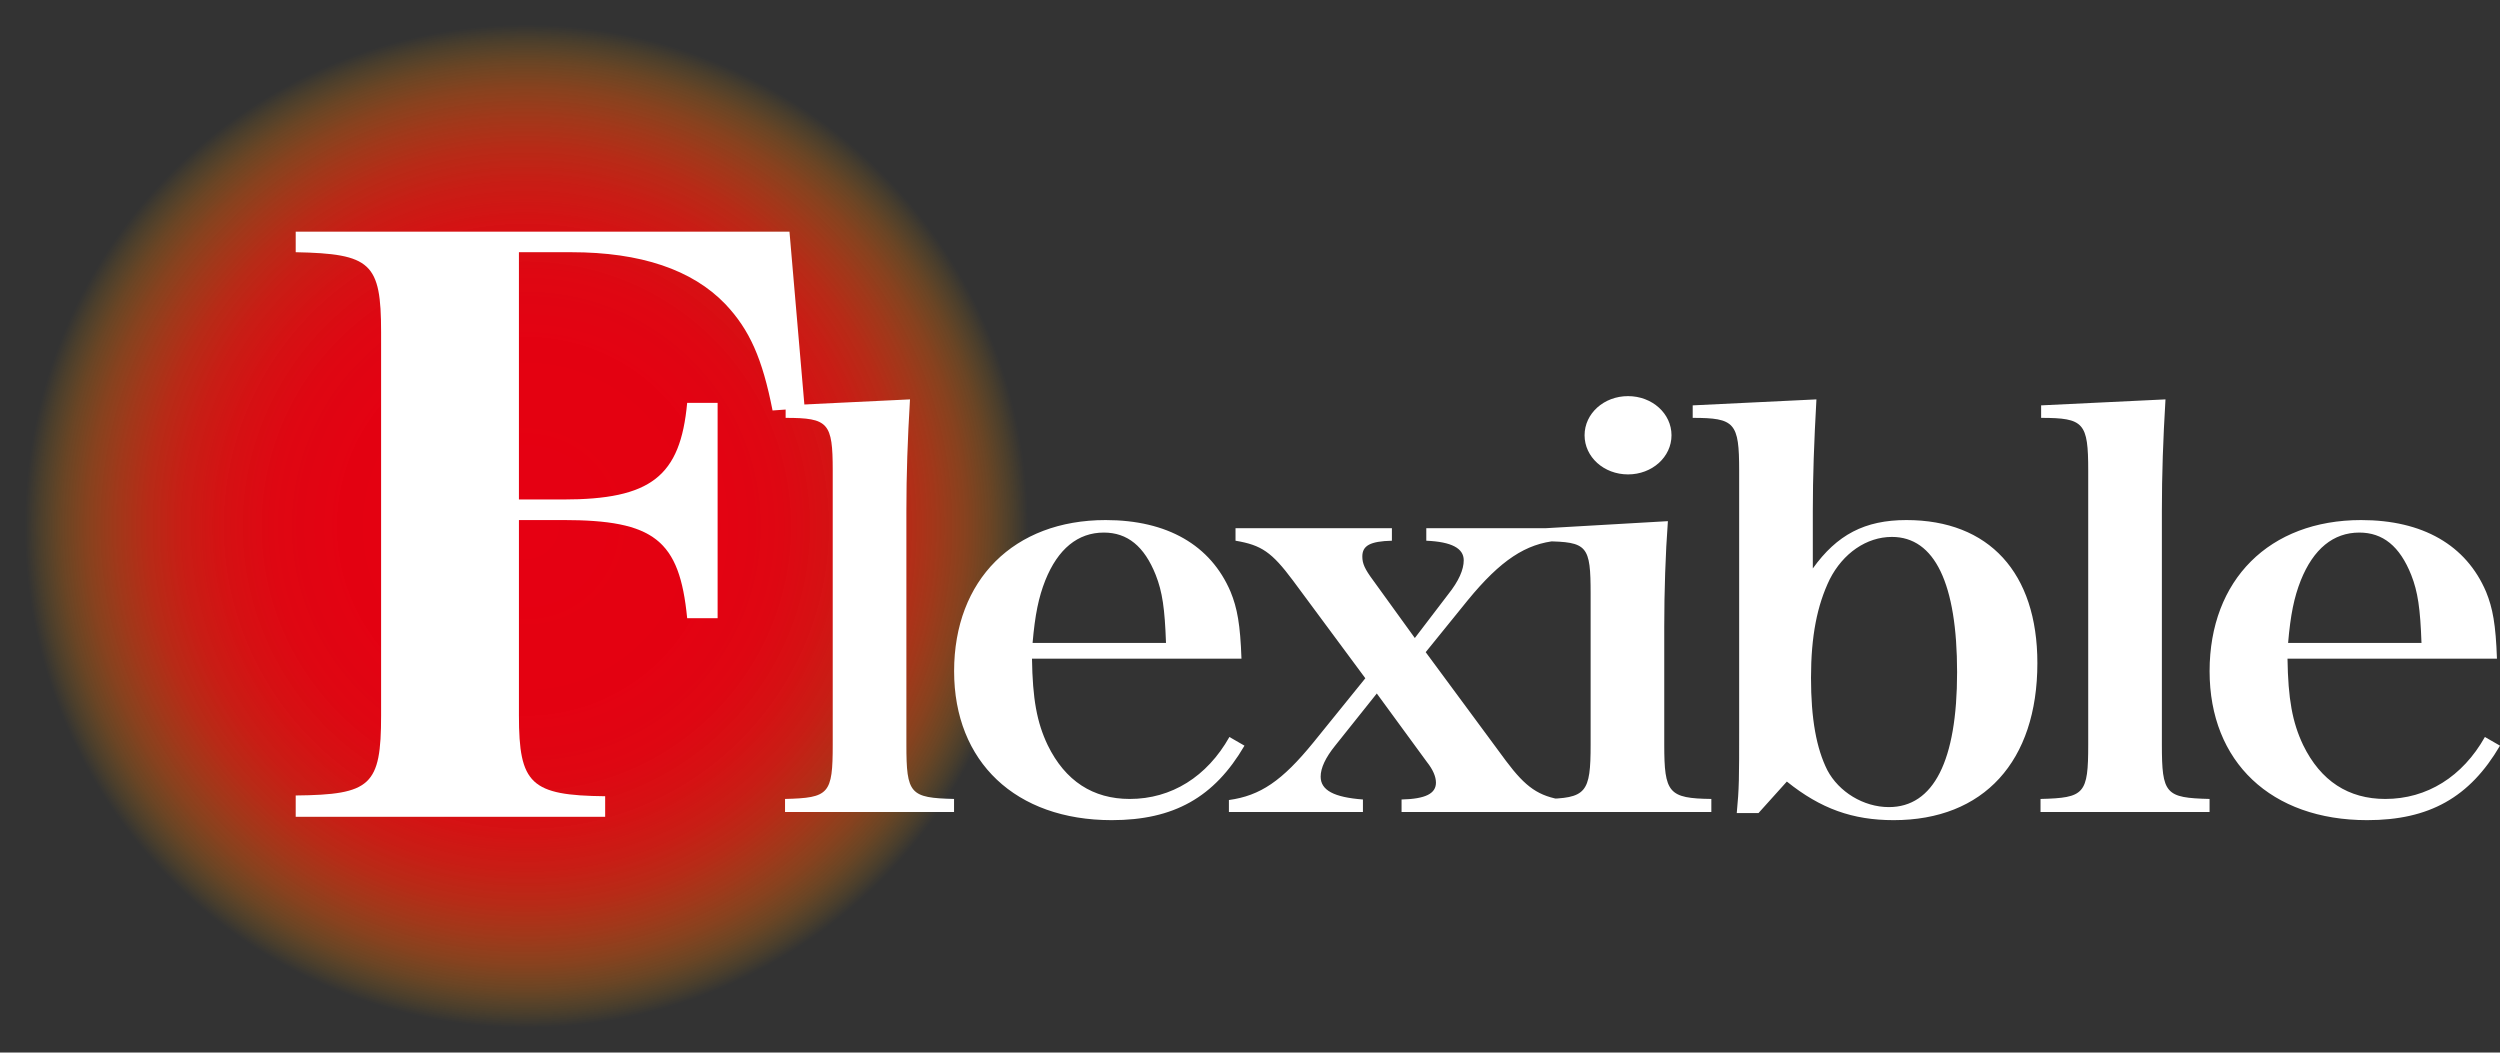
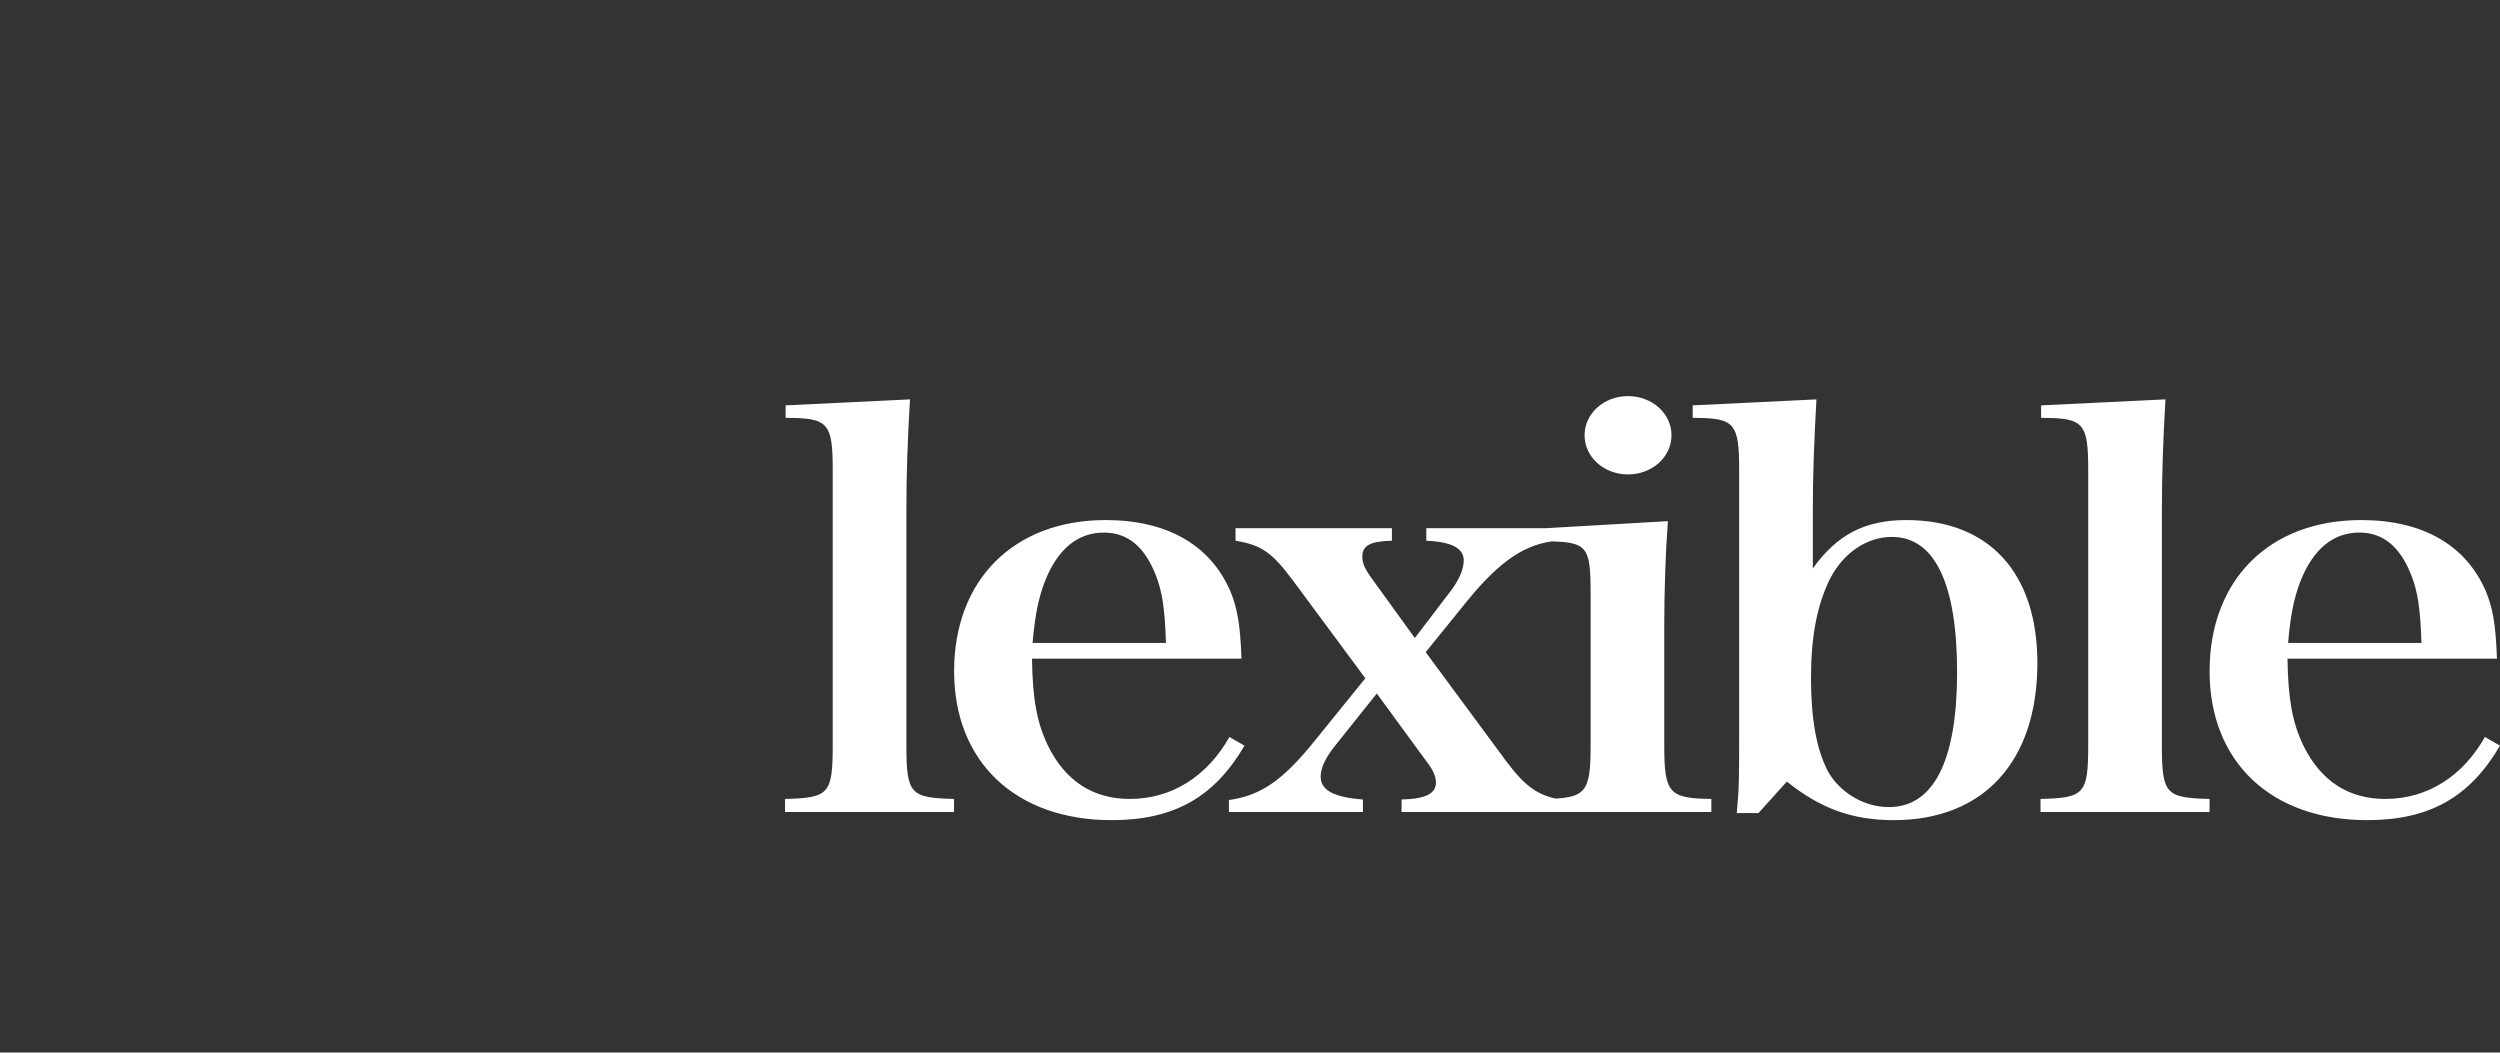
<svg xmlns="http://www.w3.org/2000/svg" id="_レイヤー_1" data-name="レイヤー_1" version="1.1" viewBox="0 0 625.792 263.471">
  <rect x="0" y="0" width="625.792" height="263.471" fill="#333333" stroke="none" />
  <defs>
    <radialGradient id="_名称未設定グラデーション_64" data-name="名称未設定グラデーション 64" cx="131.753" cy="131.736" fx="131.753" fy="131.736" r="131.744" gradientUnits="userSpaceOnUse">
      <stop offset="0" stop-color="#e60012" />
      <stop offset=".352" stop-color="#e50111" stop-opacity=".992" />
      <stop offset=".483" stop-color="#e50511" stop-opacity=".962" />
      <stop offset=".578" stop-color="#e50e10" stop-opacity=".91" />
      <stop offset=".655" stop-color="#e5190f" stop-opacity=".836" />
      <stop offset=".721" stop-color="#e5280d" stop-opacity=".739" />
      <stop offset=".779" stop-color="#e43b0b" stop-opacity=".62" />
      <stop offset=".833" stop-color="#e45108" stop-opacity=".477" />
      <stop offset=".882" stop-color="#e36b05" stop-opacity=".312" />
      <stop offset=".925" stop-color="#e38702" stop-opacity=".131" />
      <stop offset=".953" stop-color="#e39c00" stop-opacity="0" />
    </radialGradient>
  </defs>
-   <path d="M131.735,0C58.989,0,0,58.954,0,131.736s58.989,131.736,131.735,131.736,131.771-58.954,131.771-131.736S204.517,0,131.735,0" fill="url(#_名称未設定グラデーション_64)" />
-   <path d="M129.896,130.175h11.001c22.856,0,29.206,4.952,31.113,24.569h7.621v-53.899h-7.621c-1.698,18.474-9.102,24.188-31.113,24.188h-11.001v-61.899h13.118c17.359,0,30.268,4.381,38.517,12.952,6.141,6.475,9.311,13.712,11.855,26.664l8.04-.571-3.807-44.186h-123.599v5.142c18.84.381,21.375,2.667,21.375,19.998v95.991c0,17.523-2.535,19.808-21.375,19.998v5.333h77.461v-5.143c-18.623-.19-21.584-3.047-21.584-20.188v-48.947Z" fill="#fff" />
  <path d="M572.751,160.935c.602-7.076,1.506-11.43,3.171-15.649,3.171-7.892,8.157-11.975,14.657-11.975,5.89,0,10.123,3.402,12.992,10.614,1.665,4.219,2.267,8.437,2.568,17.009h-33.389ZM625.03,164.882c-.301-8.573-1.054-12.656-2.719-16.737-4.986-11.703-15.862-17.963-31.281-17.963-22.965,0-37.932,14.969-37.932,37.83,0,22.725,15.419,37.285,39.446,37.285,15.561,0,25.684-5.715,33.247-18.643l-3.781-2.177c-5.588,9.934-14.507,15.513-24.931,15.513-9.219,0-16.172-4.49-20.555-13.471-2.719-5.715-3.773-11.567-3.924-21.637h52.43ZM510.776,203.255h42.315v-3.266c-11.035-.272-11.938-1.225-11.938-13.607v-58.514c0-9.117.301-17.826.904-27.896l-31.13,1.498v3.13c10.734,0,11.788,1.225,11.788,13.199v68.584c0,12.383-.904,13.335-11.938,13.607v3.266ZM453.326,169.644c0-10.341,1.514-18.098,4.685-24.63,3.321-6.532,9.219-10.614,15.561-10.614,10.734,0,16.322,11.703,16.322,33.883s-5.89,33.747-17.075,33.747c-6.35,0-12.541-3.81-15.41-9.253-2.727-5.443-4.083-12.792-4.083-23.134ZM447.278,195.635c8.466,6.805,16.473,9.662,26.746,9.662,22.521,0,35.965-14.696,35.965-39.327,0-22.589-12.089-35.789-32.786-35.789-10.432,0-17.376,3.674-23.425,12.111v-14.424c0-8.709.301-17.01.904-27.896l-30.971,1.498v3.13c10.575,0,11.629,1.225,11.629,13.199v64.501c0,12.656,0,14.969-.602,21.228h5.438l7.103-7.892ZM396.646,108.954c0,5.443,4.836,9.798,10.876,9.798s10.884-4.355,10.884-9.798-4.836-9.798-10.884-9.798-10.876,4.355-10.876,9.798ZM386.825,132.223v3.266c10.575.136,11.336,1.089,11.336,13.199v37.694c0,12.111-1.062,13.471-11.788,13.607v3.266h42.006v-3.266c-10.725-.136-11.788-1.496-11.788-13.607v-29.529c0-8.709.301-18.235.912-26.4l-30.678,1.769ZM344.635,173.591l12.541,17.146c1.514,1.904,2.267,3.674,2.267,5.171,0,2.721-2.568,4.082-8.609,4.218v3.13h40.492v-2.993c-6.191-.953-9.362-3.13-14.356-9.799l-20.095-27.215,10.583-13.064c8.157-9.935,14.507-14.153,22.362-14.833v-3.13h-32.795v3.13c6.35.272,9.37,1.905,9.37,4.898,0,2.313-1.205,5.171-3.932,8.573l-8.307,10.886-10.424-14.424c-2.117-2.858-2.719-4.219-2.719-5.987,0-2.722,1.958-3.811,7.404-3.947v-3.13h-39.145v3.13c6.5,1.089,9.069,2.857,14.356,9.934l18.138,24.495-12.992,16.056c-7.864,9.662-13.302,13.335-21.158,14.425v2.993h33.548v-3.13c-7.253-.544-10.583-2.313-10.583-5.715,0-2.177,1.213-4.762,3.631-7.756l10.424-13.064ZM258.473,160.935c.611-7.076,1.514-11.43,3.179-15.649,3.171-7.892,8.157-11.975,14.657-11.975,5.89,0,10.123,3.402,12.992,10.614,1.665,4.219,2.267,8.437,2.568,17.009h-33.397ZM310.761,164.882c-.301-8.573-1.054-12.656-2.719-16.737-4.986-11.703-15.87-17.963-31.281-17.963-22.973,0-37.932,14.969-37.932,37.83,0,22.725,15.419,37.285,39.446,37.285,15.561,0,25.684-5.715,33.238-18.643l-3.773-2.177c-5.597,9.934-14.507,15.513-24.939,15.513-9.211,0-16.163-4.49-20.547-13.471-2.719-5.715-3.781-11.567-3.932-21.637h52.438ZM196.506,203.255h42.307v-3.266c-11.026-.272-11.93-1.225-11.93-13.607v-58.514c0-9.117.301-17.826.904-27.896l-31.13,1.498v3.13c10.725,0,11.788,1.225,11.788,13.199v68.584c0,12.383-.904,13.335-11.938,13.607v3.266Z" fill="#fff" />
</svg>